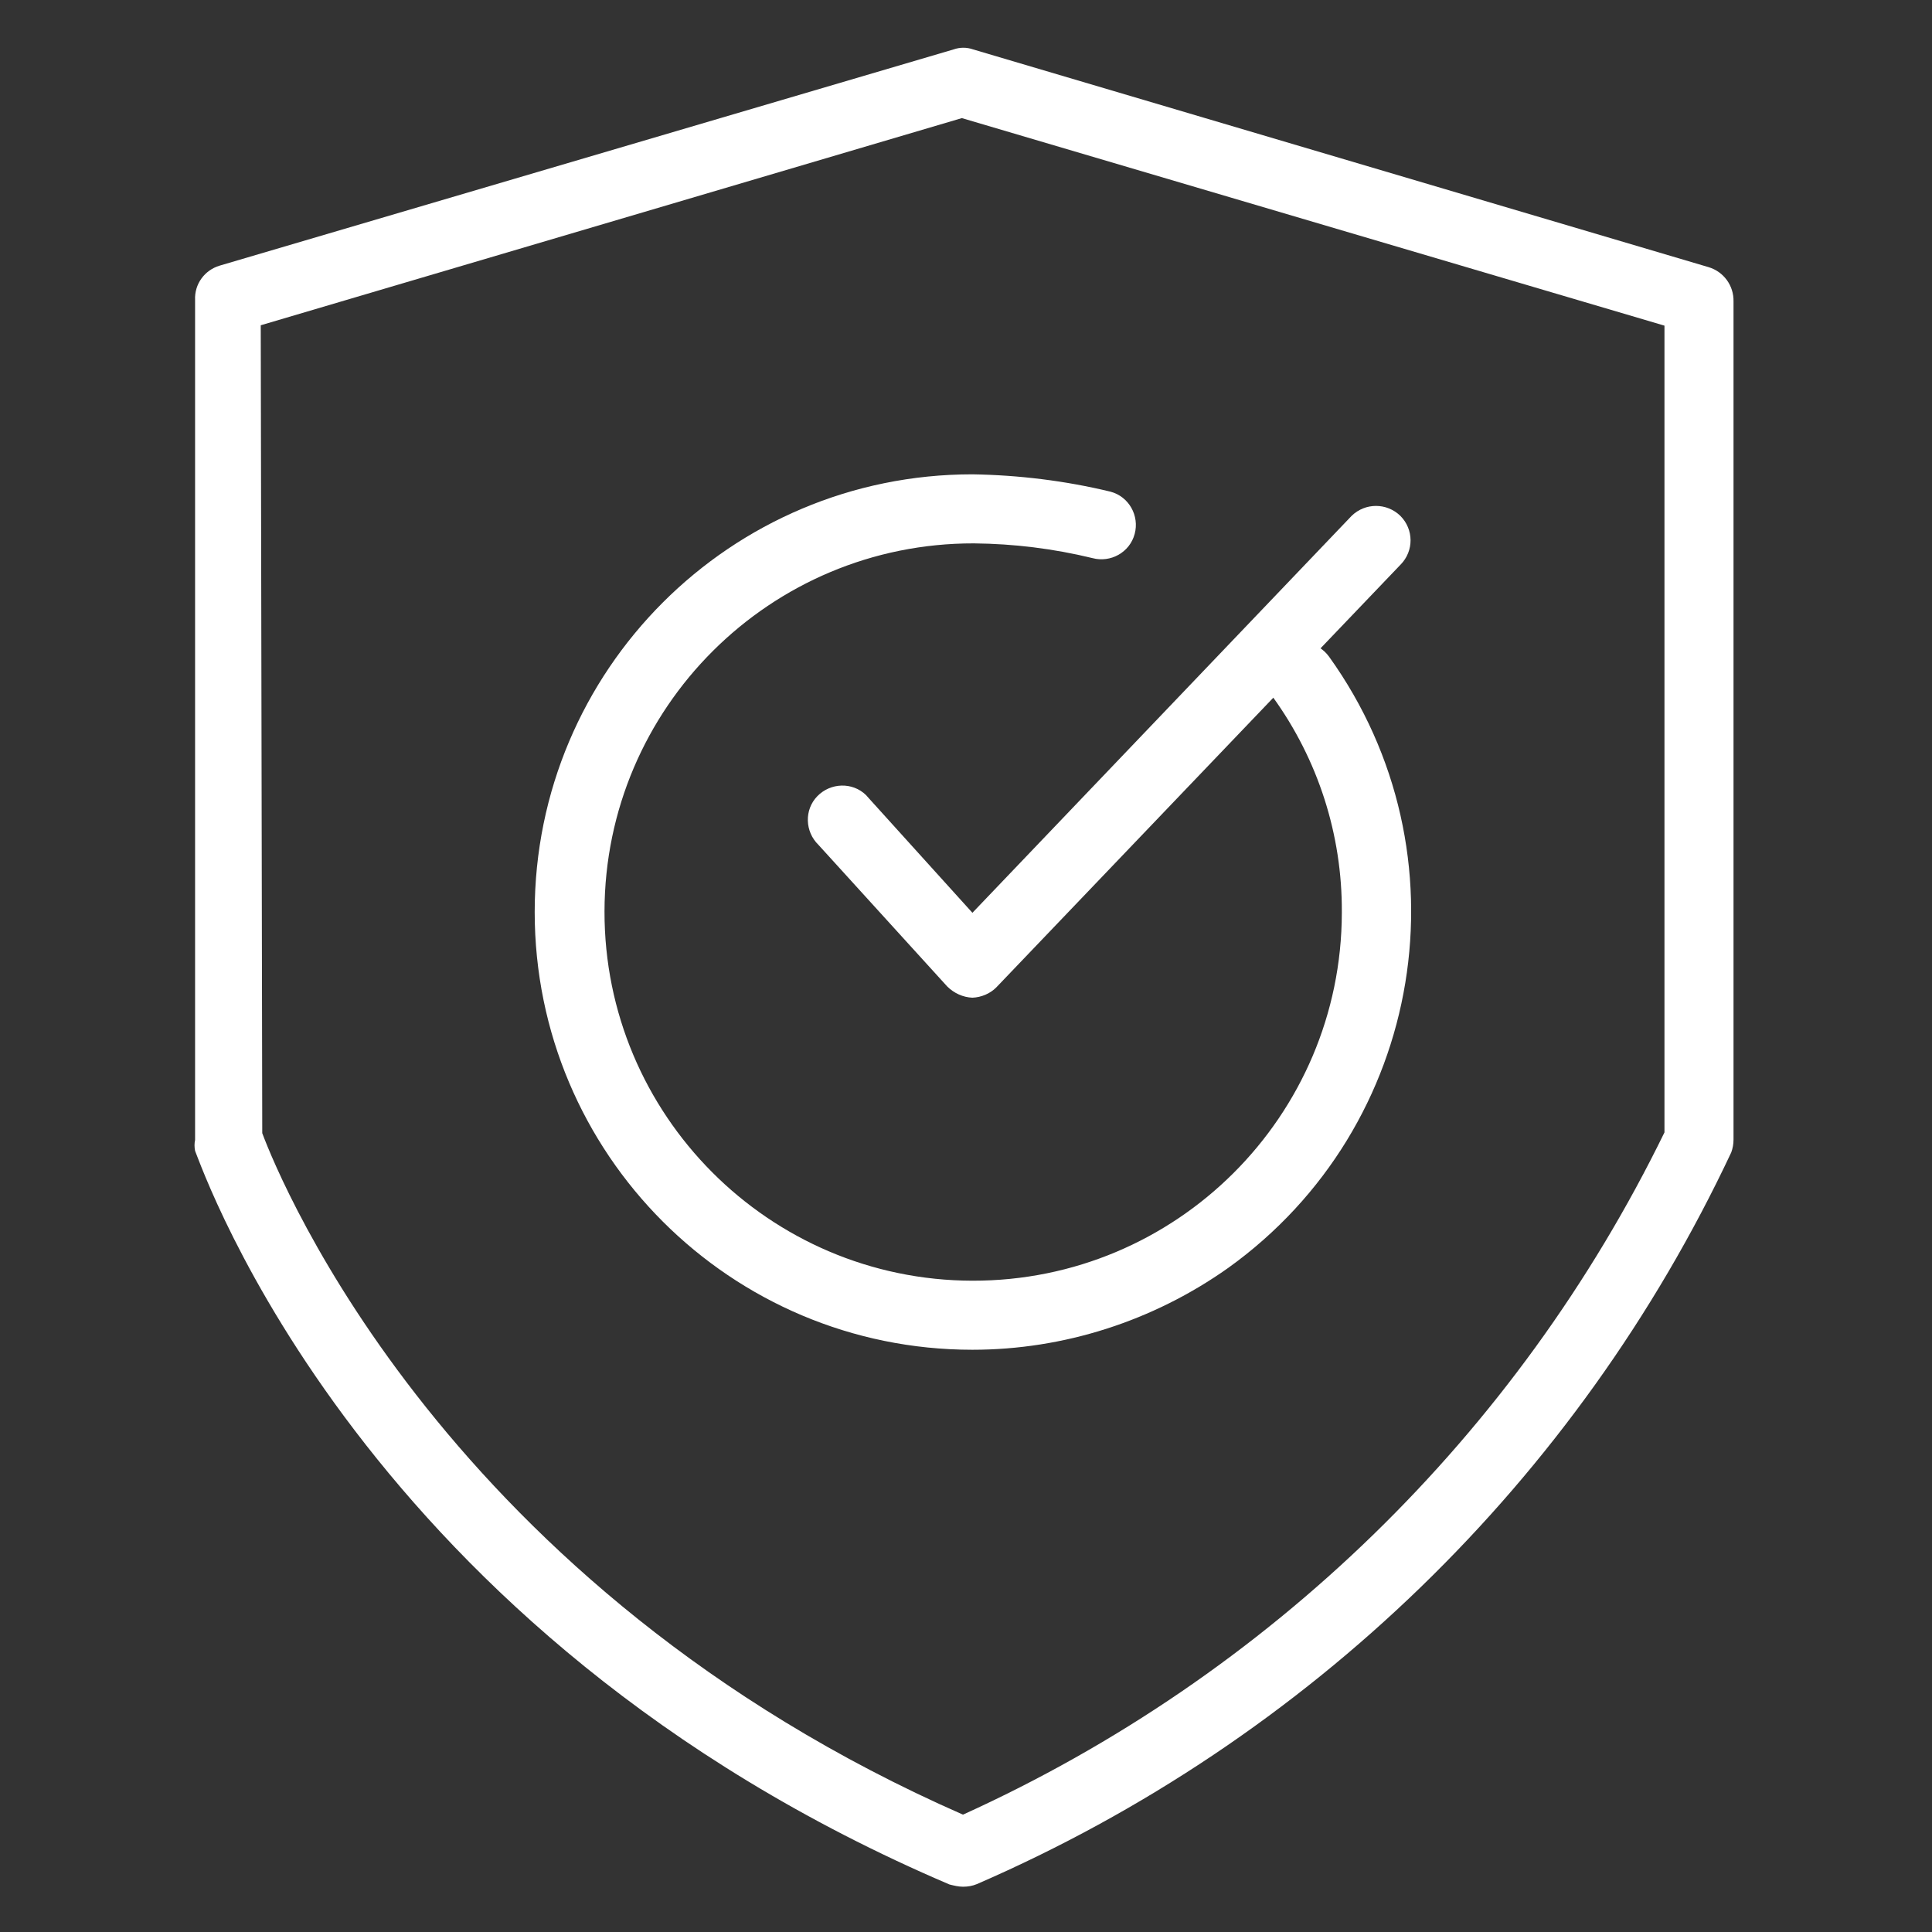
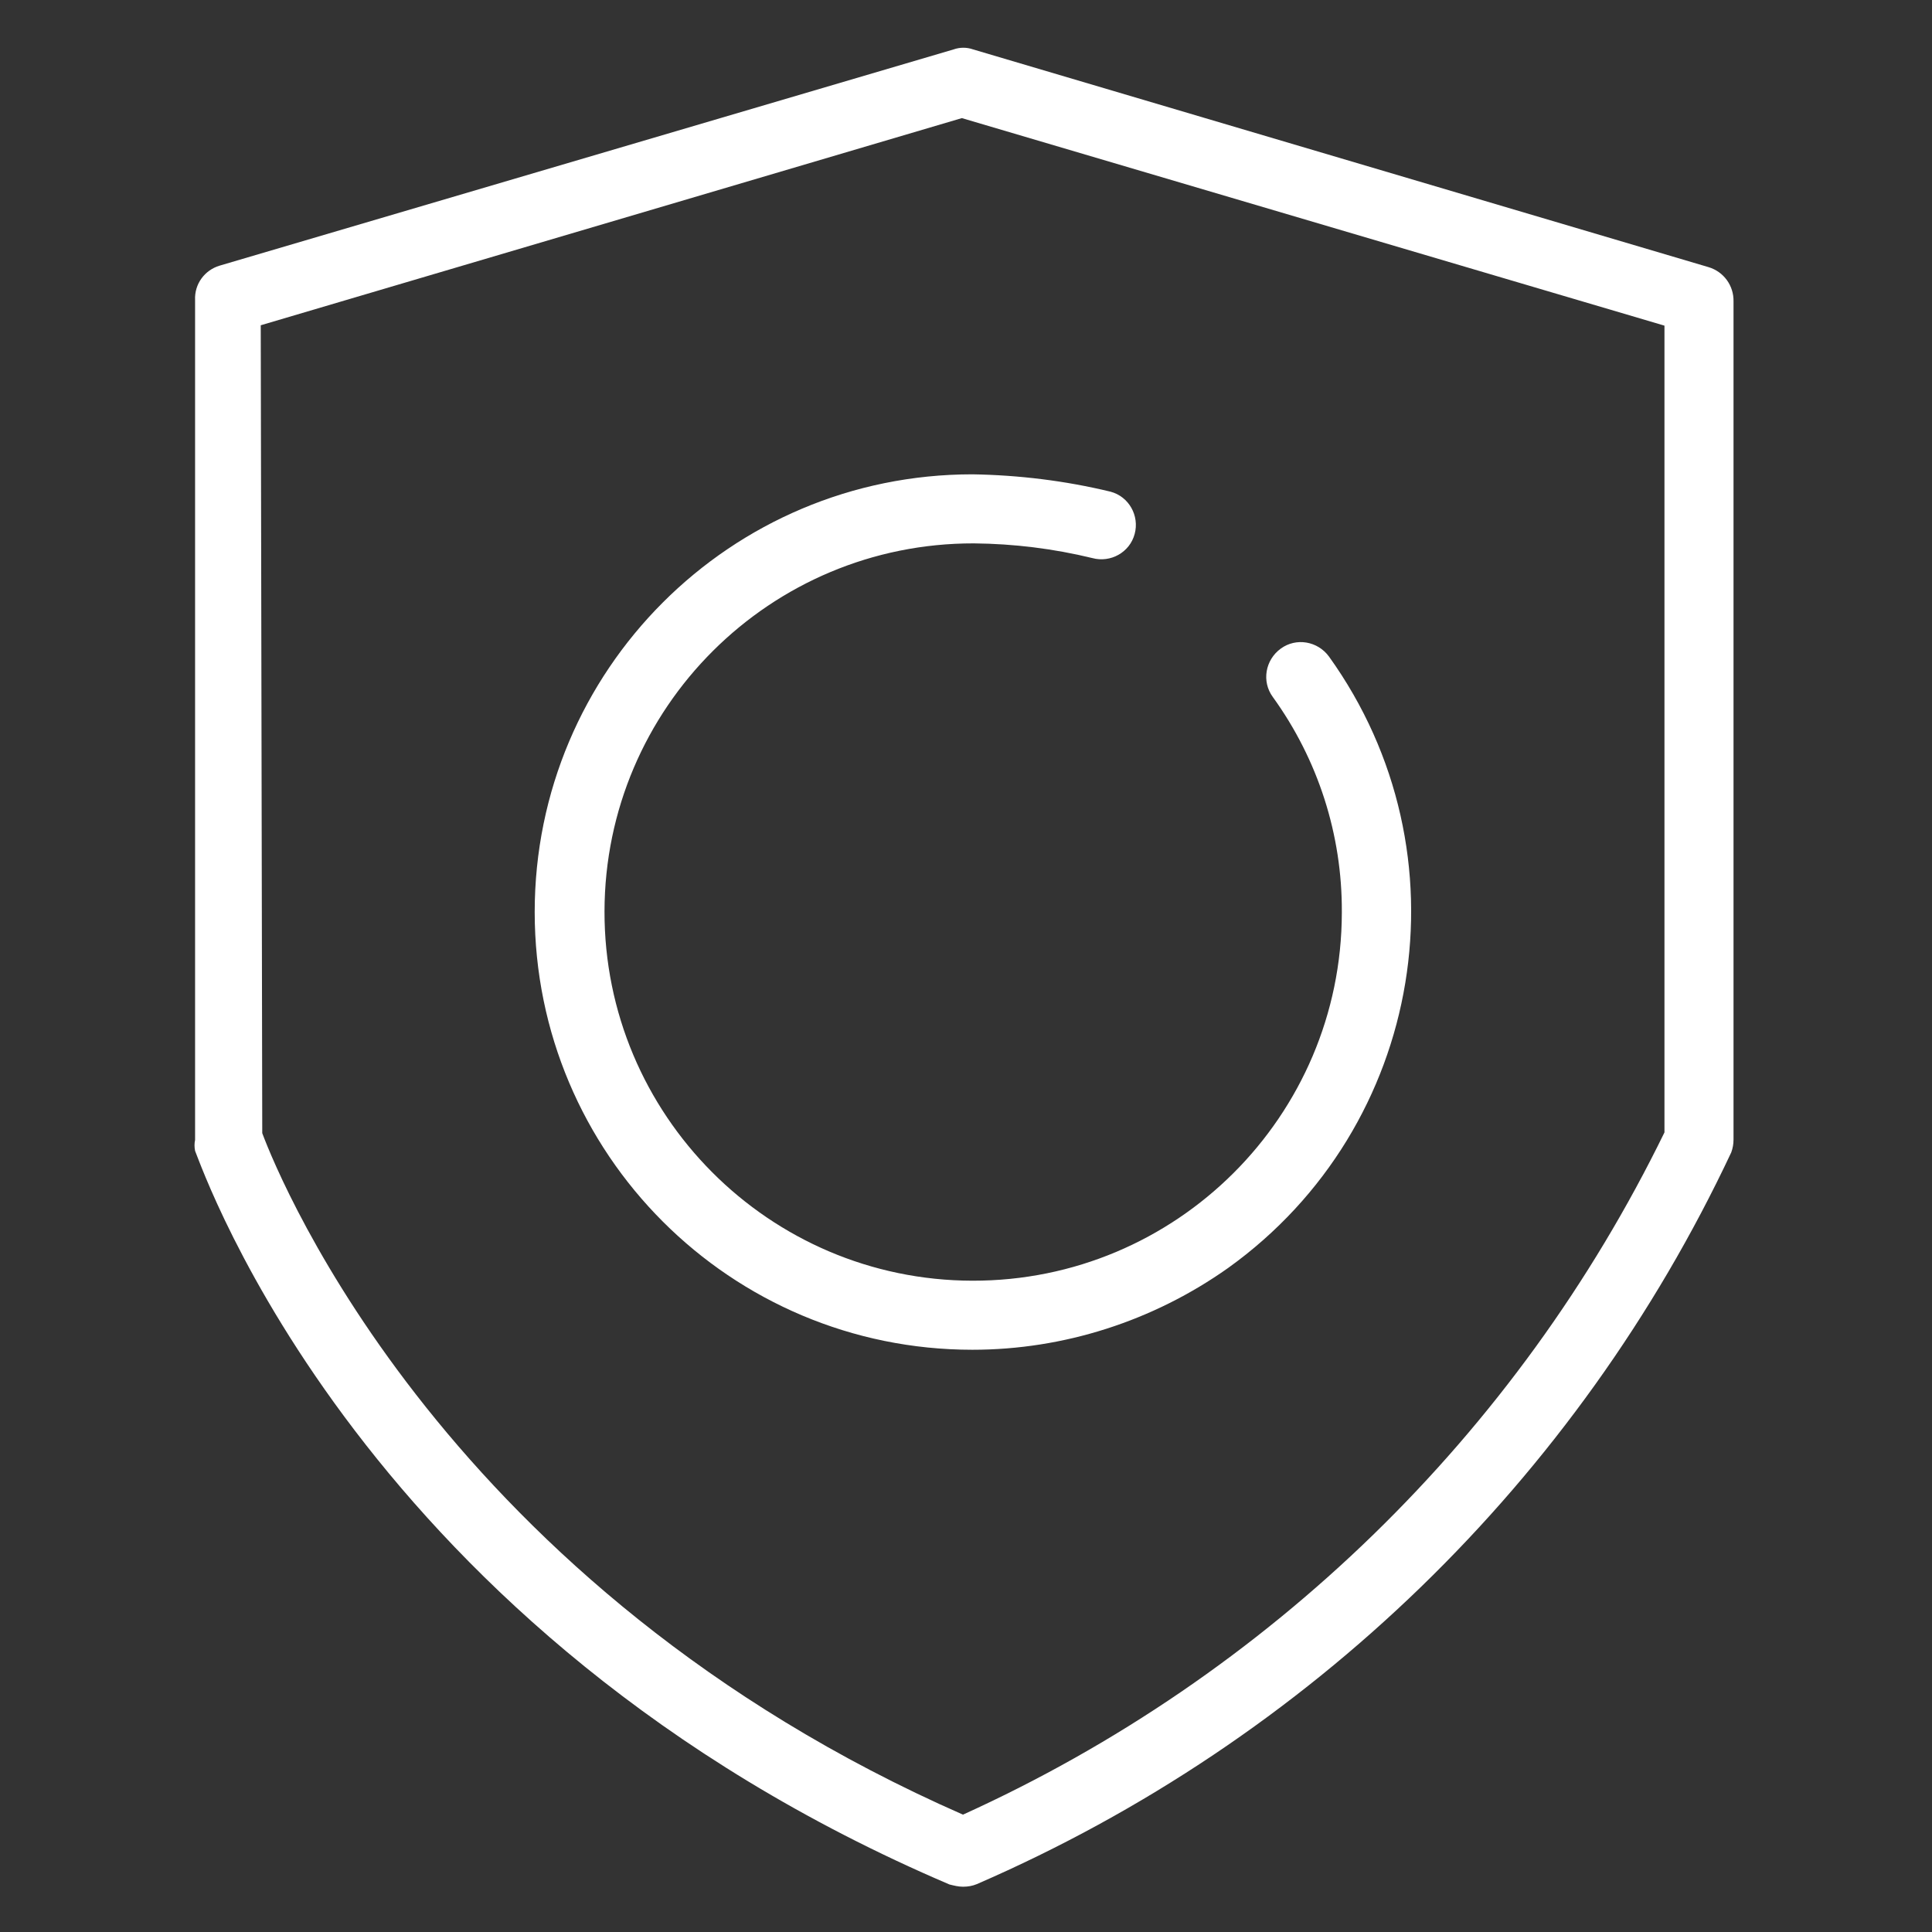
<svg xmlns="http://www.w3.org/2000/svg" version="1.1" id="Capa_1" x="0px" y="0px" viewBox="0 0 512 512" style="enable-background:new 0 0 512 512;" xml:space="preserve">
  <rect x="0" y="0" width="512" height="512" fill="#333333" stroke="none" />
  <style type="text/css">
	.st0{fill:#FFFFFF;}
</style>
  <path class="st0" d="M251.6,499.4C95.9,432.9,53.8,310,51.7,305c-0.2-1-0.2-2,0-2.9V79.5c-0.2-4.2,2.5-7.9,6.5-9.1l194.5-57.3  c1.7-0.6,3.5-0.6,5.2,0l194.9,57.7c4,1.2,6.7,4.9,6.6,9.1v222.1c0,1.2-0.2,2.3-0.6,3.4C418,392.2,346.9,461.1,258.9,499.3  c-1.2,0.5-2.4,0.7-3.7,0.7C254,500,252.8,499.7,251.6,499.4L251.6,499.4z M69.5,300.3c4.9,13.1,49.1,120.6,185.7,180.6  c81.1-36.8,146.8-100.7,185.9-180.8V86.3l-186.2-55L69.1,86.2L69.5,300.3z" />
-   <path class="st0" d="M257.7,264.4c-2.5-0.1-4.9-1.2-6.7-3l-34.1-37.5c-3.6-3.5-3.8-9.3-0.3-12.9c3.5-3.6,9.3-3.8,12.9-0.3  c0.3,0.3,0.5,0.6,0.8,0.9l27.4,30.3l100.5-105.2c3.6-3.5,9.3-3.5,12.9,0c3.6,3.6,3.6,9.3,0.1,12.9c0,0,0,0-0.1,0.1l-107.1,112  C262.4,263.3,260.1,264.3,257.7,264.4L257.7,264.4z" />
  <path class="st0" d="M257.7,357.7c-64.1,0-116-51.9-116-116s51.9-116,116-116c12.3,0.2,24.6,1.7,36.6,4.6c4.9,1.3,7.7,6.4,6.4,11.2  c0,0,0,0,0,0c-1.3,4.9-6.4,7.7-11.2,6.4c0,0,0,0,0,0c-10.3-2.5-20.8-3.8-31.4-3.9c-54-0.1-97.8,43.6-97.9,97.5s43.6,97.8,97.5,97.9  c54,0.1,97.8-43.6,97.9-97.5c0-0.1,0-0.1,0-0.2c0.1-20.5-6.3-40.4-18.3-57c-3-4.1-2-9.8,2.1-12.8c4.1-3,9.8-2,12.8,2.1l0,0  c37.4,52.1,25.4,124.6-26.7,162C305.6,350.1,281.9,357.7,257.7,357.7L257.7,357.7z" />
</svg>